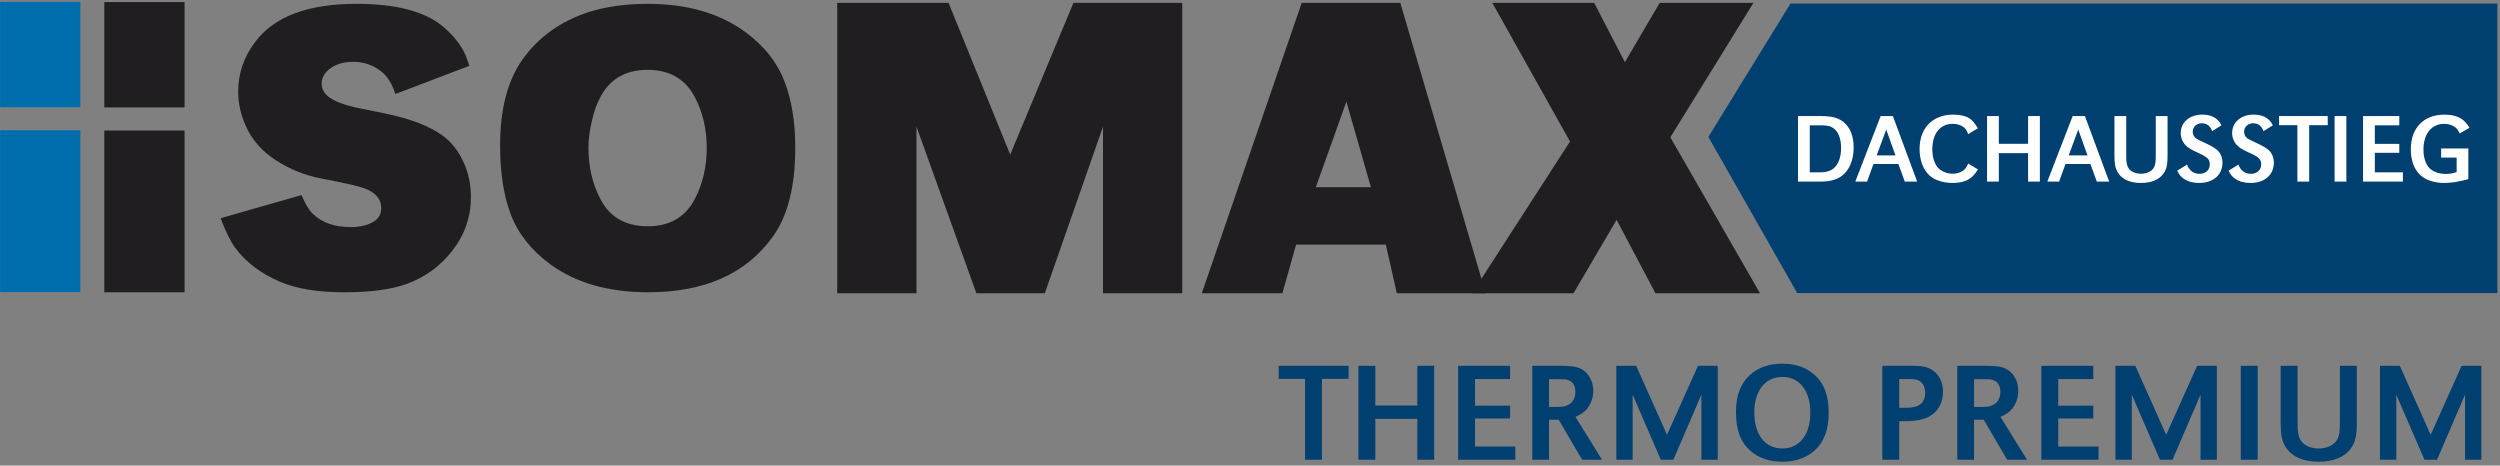
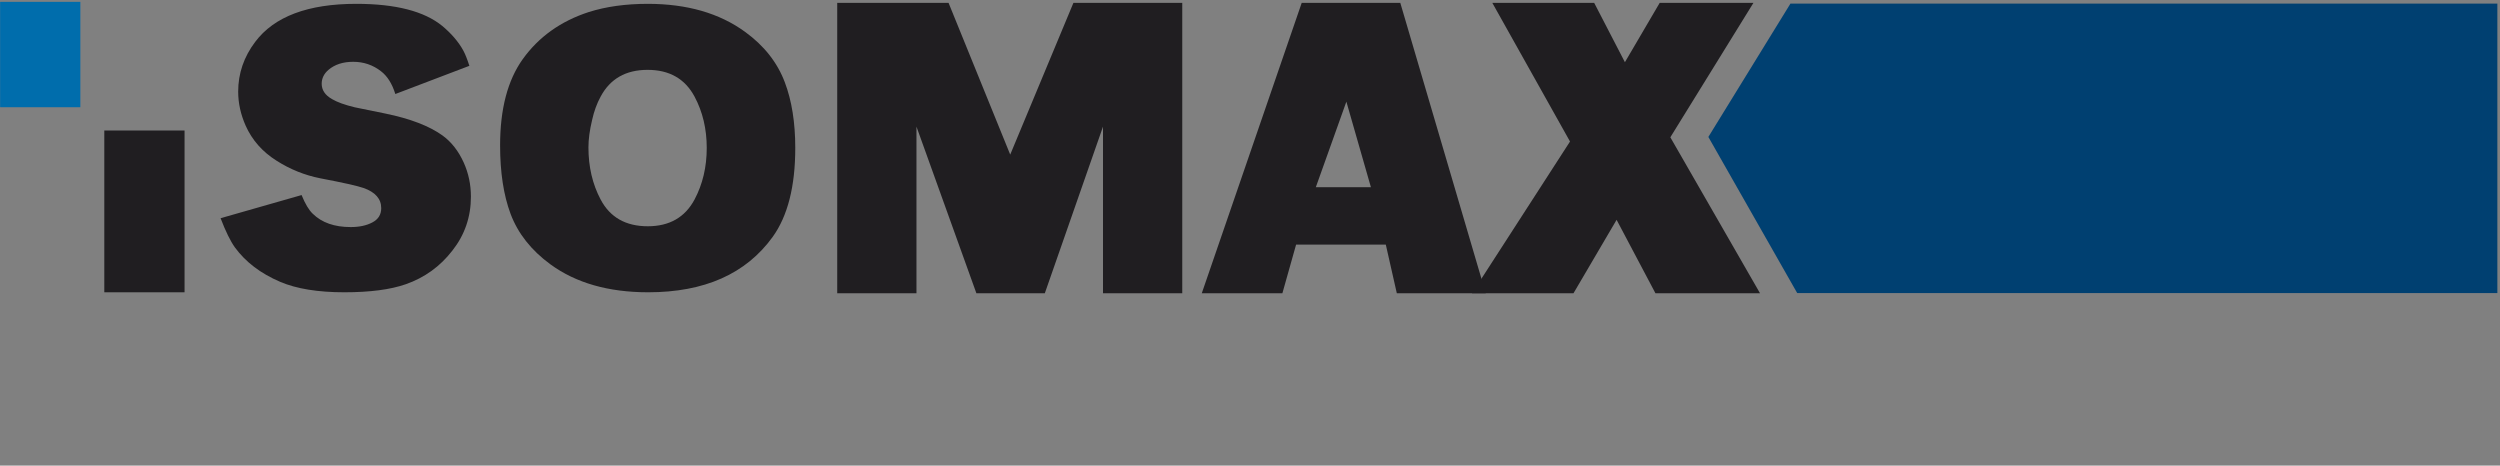
<svg xmlns="http://www.w3.org/2000/svg" width="639" height="119" viewBox="0 0 639 119" fill="none">
  <rect x="0" y="0" width="639" height="119" fill="#808080" stroke="none" />
  <path d="M47.171 33.356H26.66V74.708H47.171V33.356Z" fill="#201E21" />
-   <path d="M47.171 0.523H26.66V27.456H47.171V0.523Z" fill="#201E21" />
-   <path d="M20.538 33.306H0.028V74.658H20.538V33.306Z" fill="#006DAC" />
+   <path d="M47.171 0.523V27.456H47.171V0.523Z" fill="#201E21" />
  <path d="M20.538 0.474H0.028V27.406H20.538V0.474Z" fill="#006DAC" />
  <path d="M119.97 16.826L101.047 24.029C100.224 21.388 99.005 19.45 97.391 18.215C95.316 16.603 92.945 15.797 90.277 15.797C87.674 15.797 85.567 16.483 83.953 17.855C82.8 18.85 82.223 20.033 82.223 21.405C82.223 23.017 83.096 24.321 84.842 25.316C86.159 26.104 88.103 26.808 90.672 27.425C91.067 27.528 93.669 28.059 98.478 29.02C104.835 30.323 109.71 32.193 113.103 34.628C115.375 36.274 117.187 38.59 118.538 41.574C119.756 44.283 120.366 47.182 120.366 50.269C120.366 55.448 118.785 60.044 115.622 64.057C112.493 68.105 108.524 70.969 103.715 72.65C99.796 74.022 94.559 74.707 88.004 74.707C81.252 74.707 75.784 73.816 71.601 72.032C66.627 69.906 62.773 66.973 60.039 63.234C58.887 61.622 57.668 59.135 56.383 55.774L77.085 49.857C78.007 52.121 78.962 53.716 79.951 54.642C82.256 56.906 85.484 58.038 89.634 58.038C91.841 58.038 93.686 57.643 95.168 56.854C96.683 56.066 97.441 54.848 97.441 53.201C97.441 50.835 95.942 49.12 92.945 48.056C91.364 47.508 87.691 46.684 81.927 45.587C77.908 44.798 74.153 43.289 70.662 41.059C67.072 38.795 64.453 35.828 62.806 32.158C61.522 29.277 60.879 26.362 60.879 23.412C60.879 18.781 62.329 14.545 65.227 10.704C70.102 4.221 78.715 0.98 91.067 0.98C101.113 0.98 108.442 2.866 113.053 6.639C115.392 8.594 117.171 10.669 118.389 12.865C118.883 13.756 119.41 15.077 119.97 16.826Z" fill="#201E21" />
  <path d="M165.573 0.98C175.586 0.98 183.87 3.364 190.425 8.131C195.3 11.664 198.692 15.969 200.603 21.045C202.381 25.744 203.271 31.335 203.271 37.818C203.271 47.628 201.344 55.208 197.49 60.559C190.672 69.991 180.066 74.707 165.672 74.707C155.527 74.707 147.194 72.324 140.672 67.556C135.764 63.955 132.372 59.65 130.494 54.642C128.715 49.874 127.826 44.043 127.826 37.149C127.826 27.854 129.753 20.514 133.607 15.128C137.691 9.435 143.307 5.422 150.455 3.089C154.868 1.683 159.908 0.98 165.573 0.98ZM165.524 17.855C159.957 17.855 155.955 20.136 153.518 24.698C152.563 26.447 151.838 28.437 151.344 30.666C150.718 33.273 150.405 35.605 150.405 37.663C150.405 42.637 151.443 47.079 153.518 50.989C155.922 55.551 159.941 57.832 165.573 57.832C171.107 57.832 175.092 55.551 177.53 50.989C179.605 47.079 180.642 42.688 180.642 37.818C180.642 32.947 179.605 28.574 177.53 24.698C175.092 20.136 171.09 17.855 165.524 17.855Z" fill="#201E21" />
  <path d="M302.184 0.729V74.958H281.927V32.364L267.055 74.958H249.565L234.249 32.364V74.958H213.992V0.729H242.451L258.212 39.516L274.368 0.729H302.184Z" fill="#201E21" />
  <path d="M357.915 0.729L379.753 74.958H357.026L354.21 62.514H331.285L327.777 74.958H307.174L332.718 0.729H357.915ZM350.405 47.851L344.131 25.984L336.324 47.851H350.405Z" fill="#201E21" />
  <path d="M424.22 0.729H448.182L426.937 35.091L449.862 74.958H423.133L413.202 56.185L402.184 74.958H376.245L401.295 36.172L381.433 0.729H407.471L415.326 15.9L424.22 0.729Z" fill="#201E21" />
  <path d="M457.639 0.919L436.656 35.002L459.362 74.904H638.327V0.919H457.639Z" fill="#004071" />
-   <path d="M459.568 29.675H465.615C468.124 29.675 469.78 30.102 471.035 31.055C472.842 32.41 473.795 34.718 473.795 37.705C473.795 41.117 472.566 43.827 470.383 45.232C469.228 45.985 467.447 46.412 465.515 46.412H459.568V29.675ZM462.579 32.034V44.053H465.214C466.769 44.053 467.999 43.676 468.802 42.924C469.956 41.895 470.583 40.063 470.583 37.805C470.583 35.471 469.881 33.639 468.626 32.761C467.798 32.184 467.07 32.034 465.188 32.034H462.579ZM483.826 29.675L490.023 46.412H486.862L485.231 41.92H478.857L477.226 46.412H474.215L480.689 29.675H483.826ZM484.478 39.712L482.119 33.113L479.685 39.712H484.478ZM505.545 32.786L503.061 34.292C502.71 33.338 502.459 32.937 501.932 32.51C501.204 31.958 500.226 31.657 499.122 31.657C495.885 31.657 493.902 34.141 493.902 38.181C493.902 40.063 494.404 41.744 495.257 42.773C496.06 43.752 497.616 44.404 499.096 44.404C500.201 44.404 501.204 44.078 501.932 43.501C502.409 43.099 502.66 42.698 503.061 41.795L505.57 43.3C504.667 44.68 504.115 45.282 503.237 45.809C502.208 46.437 500.778 46.763 499.122 46.763C496.662 46.763 494.479 46.06 493.124 44.806C491.569 43.375 490.64 40.891 490.64 38.106C490.64 32.711 493.978 29.299 499.272 29.299C500.953 29.299 502.484 29.65 503.387 30.252C504.14 30.754 504.642 31.331 505.545 32.786ZM521.39 29.675V46.412H518.379V39.135H510.902V46.412H507.89V29.675H510.902V36.751H518.379V29.675H521.39ZM532.908 29.675L539.106 46.412H535.944L534.313 41.92H527.94L526.309 46.412H523.297L529.771 29.675H532.908ZM533.56 39.712L531.202 33.113L528.768 39.712H533.56ZM540.453 29.675H543.464V39.561C543.464 41.544 543.589 42.271 544.041 42.974C544.618 43.877 545.823 44.404 547.253 44.404C548.783 44.404 550.038 43.777 550.59 42.723C550.916 42.071 551.017 41.343 551.017 39.561V29.675H554.028V39.536C554.028 42.096 553.802 43.175 553.049 44.279C551.945 45.91 549.913 46.763 547.228 46.763C544.342 46.763 542.209 45.759 541.205 43.902C540.628 42.849 540.453 41.845 540.453 39.536V29.675ZM567.81 32.034L565.426 33.514C564.874 32.134 564.046 31.507 562.741 31.507C561.436 31.507 560.458 32.46 560.458 33.69C560.458 34.392 560.784 34.995 561.336 35.396C561.762 35.672 561.762 35.672 563.644 36.55C565.325 37.353 566.103 37.805 566.756 38.382C567.584 39.135 568.061 40.289 568.061 41.569C568.061 44.705 565.702 46.763 562.114 46.763C560.533 46.763 559.303 46.437 558.249 45.734C557.421 45.182 557.02 44.705 556.493 43.626L559.002 42.071C559.579 43.601 560.683 44.429 562.189 44.429C563.77 44.429 564.824 43.451 564.824 41.995C564.824 40.967 564.397 40.389 563.168 39.712C562.866 39.536 562.866 39.536 561.612 38.959C560.081 38.257 559.253 37.755 558.626 37.102C557.848 36.299 557.396 35.145 557.396 34.016C557.396 31.256 559.655 29.299 562.841 29.299C565.3 29.299 566.856 30.152 567.81 32.034ZM580.944 32.034L578.56 33.514C578.008 32.134 577.18 31.507 575.875 31.507C574.571 31.507 573.592 32.46 573.592 33.69C573.592 34.392 573.918 34.995 574.47 35.396C574.897 35.672 574.897 35.672 576.779 36.55C578.46 37.353 579.238 37.805 579.89 38.382C580.718 39.135 581.195 40.289 581.195 41.569C581.195 44.705 578.836 46.763 575.248 46.763C573.667 46.763 572.438 46.437 571.384 45.734C570.556 45.182 570.154 44.705 569.627 43.626L572.137 42.071C572.714 43.601 573.818 44.429 575.323 44.429C576.904 44.429 577.958 43.451 577.958 41.995C577.958 40.967 577.531 40.389 576.302 39.712C576.001 39.536 576.001 39.536 574.746 38.959C573.216 38.257 572.387 37.755 571.76 37.102C570.982 36.299 570.531 35.145 570.531 34.016C570.531 31.256 572.789 29.299 575.976 29.299C578.435 29.299 579.991 30.152 580.944 32.034ZM590.225 32.008V46.412H587.213V32.008H582.521V29.675H594.967V32.008H590.225ZM599.73 29.675V46.412H596.719V29.675H599.73ZM607.008 36.776H613.256V39.059H607.008V44.053H614.184V46.412H603.997V29.675H613.256V32.034H607.008V36.776ZM623.955 37.955H630.905V45.784C628.496 46.462 626.64 46.763 624.682 46.763C622.299 46.763 620.115 46.06 618.71 44.831C617.104 43.426 616.201 41.017 616.201 38.156C616.201 32.686 619.488 29.299 624.858 29.299C626.614 29.299 628.17 29.7 629.224 30.428C629.952 30.93 630.403 31.431 631.206 32.661L628.697 34.116C628.22 33.113 627.894 32.711 627.242 32.31C626.514 31.883 625.661 31.657 624.732 31.657C621.496 31.657 619.438 34.217 619.438 38.231C619.438 40.239 619.99 41.97 620.969 42.974C621.847 43.902 623.428 44.454 625.134 44.454C626.213 44.454 626.941 44.329 627.919 43.978V40.289H623.955V37.955Z" fill="white" />
-   <path d="M337.894 96.846V117.51H333.574V96.846H326.842V93.498H344.698V96.846H337.894ZM366.58 93.498V117.51H362.26V107.07H351.532V117.51H347.212V93.498H351.532V103.65H362.26V93.498H366.58ZM377.02 103.686H385.984V106.962H377.02V114.126H387.316V117.51H372.7V93.498H385.984V96.882H377.02V103.686ZM391.649 117.51V93.498H398.705C401.657 93.498 402.845 93.678 404.069 94.254C406.013 95.226 407.237 97.386 407.237 99.906C407.237 101.706 406.625 103.398 405.509 104.658C404.789 105.45 404.141 105.882 402.701 106.566L409.469 117.51H404.393L398.417 107.286H395.933V117.51H391.649ZM395.933 104.01H397.805C399.065 104.01 399.533 103.974 400.145 103.758C401.801 103.254 402.665 101.994 402.665 100.122C402.665 98.538 401.945 97.458 400.649 97.098C400.073 96.918 399.893 96.918 397.625 96.918H395.933V104.01ZM439.05 93.498V117.51H434.874V100.878L427.71 117.51H424.506L417.306 100.878V117.51H413.13V93.498H418.206L426.09 111.138L434.01 93.498H439.05ZM455.561 92.958C458.873 92.958 461.537 93.858 463.661 95.694C466.217 97.89 467.405 101.058 467.405 105.486C467.405 109.914 466.217 113.046 463.661 115.278C461.573 117.078 458.837 118.014 455.597 118.014C452.285 118.014 449.549 117.078 447.461 115.278C444.869 113.01 443.717 109.95 443.717 105.27C443.717 101.022 444.941 97.854 447.461 95.694C449.549 93.858 452.285 92.958 455.561 92.958ZM455.561 96.342C451.205 96.342 448.397 99.87 448.397 105.342C448.397 111.102 451.133 114.63 455.561 114.63C459.953 114.63 462.725 111.102 462.725 105.486C462.725 99.87 459.953 96.342 455.561 96.342ZM481.122 117.51V93.498H488.754C491.562 93.498 492.894 93.822 494.19 94.794C495.774 95.982 496.638 97.89 496.638 100.158C496.638 103.002 495.27 105.378 492.93 106.566C491.634 107.25 489.474 107.646 487.35 107.646H485.442V117.51H481.122ZM485.442 104.226H487.314C490.518 104.226 492.066 103.002 492.066 100.41C492.066 99.006 491.526 97.89 490.59 97.35C489.978 96.99 489.33 96.882 487.782 96.882H485.442V104.226ZM500.282 117.51V93.498H507.338C510.29 93.498 511.478 93.678 512.702 94.254C514.646 95.226 515.87 97.386 515.87 99.906C515.87 101.706 515.258 103.398 514.142 104.658C513.422 105.45 512.774 105.882 511.334 106.566L518.102 117.51H513.026L507.05 107.286H504.566V117.51H500.282ZM504.566 104.01H506.438C507.698 104.01 508.166 103.974 508.778 103.758C510.434 103.254 511.298 101.994 511.298 100.122C511.298 98.538 510.578 97.458 509.282 97.098C508.706 96.918 508.526 96.918 506.258 96.918H504.566V104.01ZM526.083 103.686H535.047V106.962H526.083V114.126H536.379V117.51H521.763V93.498H535.047V96.882H526.083V103.686ZM566.632 93.498V117.51H562.456V100.878L555.292 117.51H552.088L544.888 100.878V117.51H540.712V93.498H545.788L553.672 111.138L561.592 93.498H566.632ZM577.059 93.498V117.51H572.739V93.498H577.059ZM582.929 93.498H587.249V107.682C587.249 110.526 587.429 111.57 588.077 112.578C588.905 113.874 590.633 114.63 592.685 114.63C594.881 114.63 596.681 113.73 597.473 112.218C597.941 111.282 598.085 110.238 598.085 107.682V93.498H602.405V107.646C602.405 111.318 602.081 112.866 601.001 114.45C599.417 116.79 596.501 118.014 592.649 118.014C588.509 118.014 585.449 116.574 584.009 113.91C583.181 112.398 582.929 110.958 582.929 107.646V93.498ZM634.237 93.498V117.51H630.061V100.878L622.897 117.51H619.693L612.493 100.878V117.51H608.317V93.498H613.393L621.277 111.138L629.197 93.498H634.237Z" fill="#004071" />
</svg>